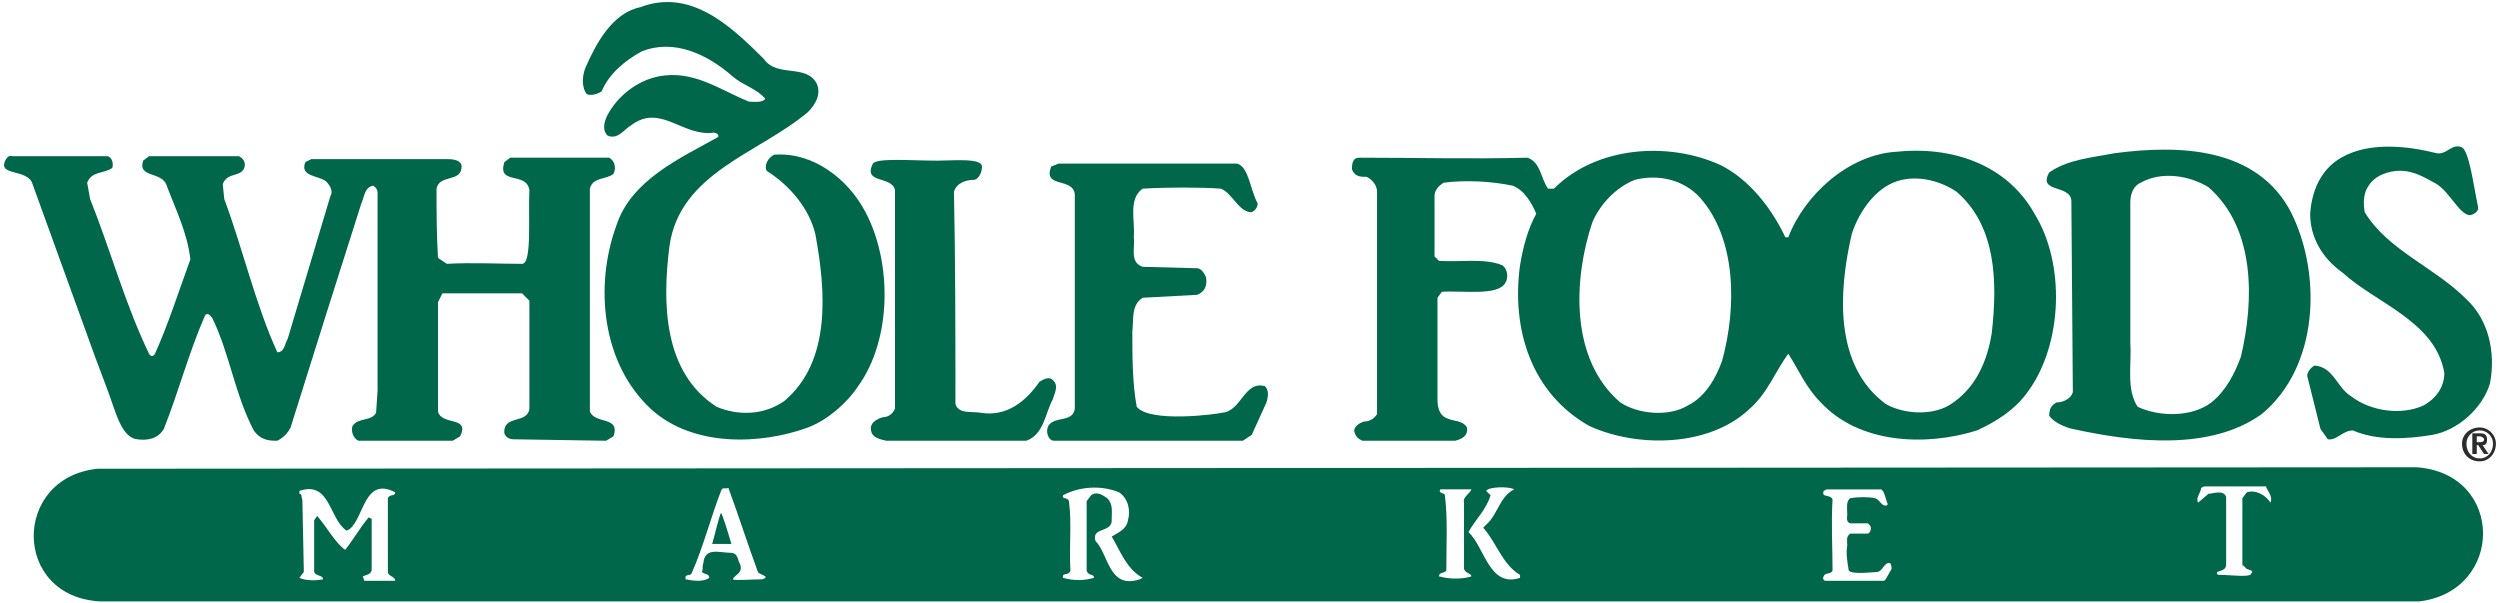
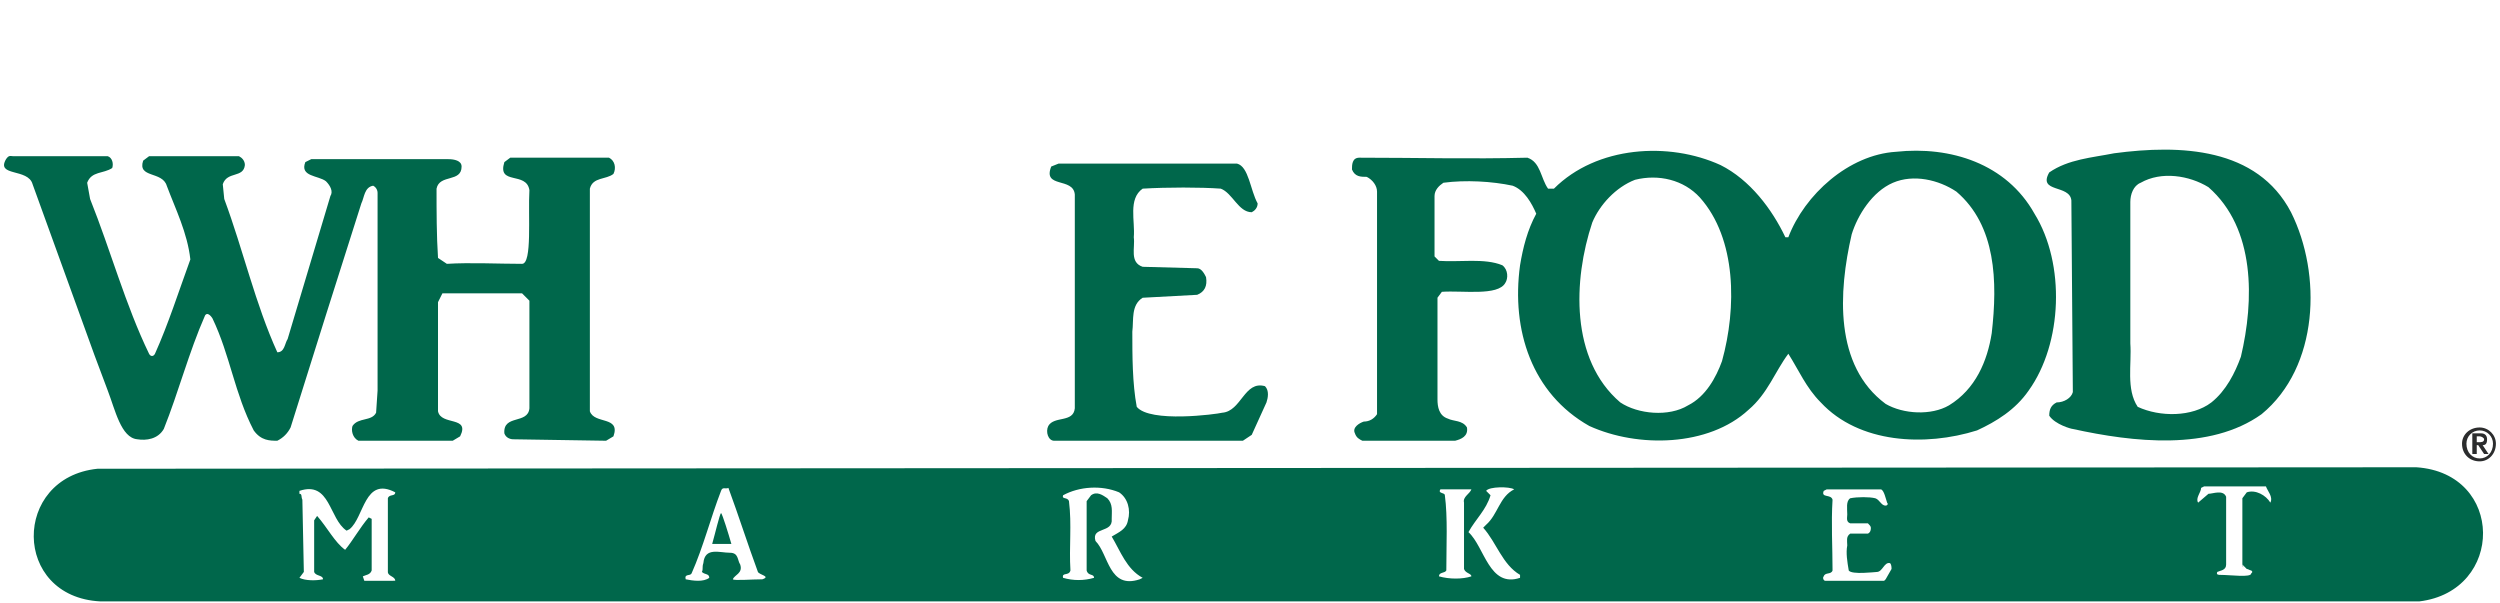
<svg xmlns="http://www.w3.org/2000/svg" width="170" height="41" viewBox="0 0 170 41" fill="none">
-   <path fill-rule="evenodd" clip-rule="evenodd" d="M169.321 26.061C168.82 27.766 167.116 29.268 165.412 29.57C163.608 29.87 161.602 29.971 160 29.269C159.297 29.269 158.896 29.972 158.293 29.871L157.792 29.169L156.89 25.559C156.89 25.259 157.19 24.958 157.391 24.858C158.696 24.958 158.896 26.361 159.898 26.963C161.201 27.965 163.306 28.267 164.811 27.564C165.713 27.063 166.214 26.261 166.214 25.359C165.613 21.851 161.602 20.648 159.297 18.543C157.894 17.54 157.092 16.136 157.092 14.533C157.192 13.029 157.793 11.526 159.198 10.724C161.102 9.621 163.708 9.921 165.713 10.423C166.414 10.523 166.715 9.721 167.418 10.022C167.919 10.323 168.22 12.728 168.52 14.132C168.52 14.433 168.119 14.633 167.919 14.633C167.216 14.533 166.616 13.129 165.714 12.528C164.812 12.027 164.01 11.526 162.907 11.626C162.105 11.726 161.404 12.027 161.003 12.729C160.702 13.23 160.702 13.832 160.801 14.434C162.405 17.04 165.513 18.143 167.718 20.348C169.221 21.75 169.722 23.956 169.321 26.061Z" fill="#00674B" />
  <path fill-rule="evenodd" clip-rule="evenodd" d="M155.789 14.432C153.482 10.022 148.27 9.821 143.76 10.423C142.255 10.723 140.651 10.824 139.348 11.726C138.548 13.13 140.753 12.528 140.853 13.631L140.953 26.663C140.853 27.064 140.353 27.365 139.851 27.365C139.45 27.565 139.349 27.867 139.349 28.268C139.75 28.869 140.854 29.17 140.953 29.17C145.064 30.073 150.277 30.673 153.785 28.167C157.693 24.958 157.894 18.642 155.789 14.432ZM152.381 24.256C151.98 25.359 151.378 26.562 150.376 27.364C149.072 28.366 146.867 28.366 145.363 27.664C144.563 26.463 144.964 24.758 144.862 23.355V13.732C144.862 13.23 145.063 12.629 145.565 12.428C146.968 11.626 148.874 11.927 150.176 12.729C153.383 15.534 153.283 20.447 152.381 24.256ZM85.118 29.569L84.516 29.971H71.684C71.283 29.971 71.083 29.368 71.283 28.967C71.684 28.266 72.987 28.767 73.087 27.765V13.229C72.987 12.026 70.882 12.828 71.484 11.324L71.985 11.124H84.115C84.917 11.324 85.017 12.928 85.519 13.831C85.519 14.132 85.318 14.332 85.118 14.432C84.215 14.432 83.814 13.129 83.013 12.828C81.609 12.728 79.404 12.728 77.7 12.828C76.697 13.53 77.198 15.033 77.098 16.136C77.198 16.838 76.797 17.841 77.7 18.142L81.409 18.242C81.709 18.242 81.91 18.643 82.01 18.843C82.111 19.445 81.91 19.846 81.409 20.047L77.7 20.247C76.897 20.748 77.098 21.751 76.998 22.552C76.998 24.157 76.998 26.062 77.299 27.664C78.201 28.768 82.711 28.166 83.112 28.065C84.416 27.965 84.616 25.86 86.02 26.261C86.32 26.562 86.22 27.064 86.12 27.365L85.118 29.569Z" fill="#00674B" />
-   <path fill-rule="evenodd" clip-rule="evenodd" d="M69.781 29.971H60.258C59.857 29.87 59.356 29.769 59.256 29.368C59.055 28.767 59.657 28.466 60.058 28.366C60.459 28.366 60.76 28.066 60.86 27.766V12.93C60.66 11.927 58.655 12.528 59.356 11.125C59.657 10.724 61.963 10.924 63.767 10.924C64.77 10.924 66.774 10.724 66.774 11.325C66.774 11.726 66.574 12.127 66.273 12.228C65.671 12.228 65.07 12.428 64.869 13.03C64.969 17.942 64.969 22.653 64.969 27.465C65.17 28.166 66.072 27.966 66.674 28.066C68.479 28.366 69.781 27.263 70.684 25.96C70.984 25.76 71.285 25.66 71.486 25.76C72.087 26.161 71.686 26.762 71.586 27.163C71.085 28.064 70.984 29.57 69.781 29.971Z" fill="#00674B" />
-   <path fill-rule="evenodd" clip-rule="evenodd" d="M54.946 29.068C51.638 30.269 47.127 30.372 44.32 27.865C40.912 24.758 40.411 19.444 41.914 15.334C42.917 12.226 46.325 10.723 48.831 9.319C48.931 9.118 48.63 9.018 48.53 9.018C46.424 9.319 44.921 7.013 42.917 8.517C42.415 8.817 42.014 9.519 41.312 9.219C40.911 8.817 41.112 8.216 41.312 7.815C42.014 6.511 43.318 5.509 44.721 5.208C47.126 4.706 48.931 6.11 50.935 6.912C51.236 6.912 51.838 7.013 52.038 6.712C51.437 6.01 50.534 5.809 49.833 5.208C48.129 3.704 45.824 2.602 43.618 3.504C42.516 4.106 41.414 5.008 40.912 6.21C40.611 6.411 40.21 6.511 39.91 6.411C39.508 5.91 39.609 5.107 39.809 4.606C40.511 3.002 41.614 0.897 43.518 0.496C46.926 -0.807 49.633 1.699 51.939 4.005C52.841 5.308 54.846 4.305 55.548 5.709C55.849 6.411 55.447 7.113 54.946 7.614C51.638 10.421 46.225 11.724 45.524 16.736C45.022 20.645 45.123 25.356 48.731 27.661C50.135 28.264 51.939 28.264 53.342 27.26C56.55 24.554 56.148 19.743 55.447 15.934C55.046 14.229 53.743 12.626 52.139 11.623C51.939 11.222 52.24 10.721 52.641 10.52C55.247 10.32 57.653 12.124 58.856 14.43C60.66 17.838 60.66 23.05 58.354 26.258C57.552 27.464 56.249 28.566 54.946 29.068Z" fill="#00674B" />
  <path fill-rule="evenodd" clip-rule="evenodd" d="M0.915 10.623H7.33C7.631 10.723 7.732 11.124 7.631 11.425C7.03 11.826 6.227 11.626 5.927 12.428L6.127 13.531C7.53 17.04 8.533 20.748 10.136 24.056C10.236 24.257 10.437 24.257 10.538 24.056C11.44 22.051 12.142 19.846 12.944 17.641C12.743 15.836 11.941 14.233 11.339 12.629C11.038 11.626 9.334 12.127 9.735 10.924L10.136 10.623H16.252C16.452 10.723 16.652 10.924 16.652 11.225C16.552 12.127 15.449 11.626 15.149 12.528L15.249 13.53C16.552 17.04 17.354 20.647 18.858 23.956C19.359 23.956 19.359 23.354 19.559 23.053L22.467 13.329C22.668 13.029 22.467 12.628 22.166 12.327C21.665 11.926 20.362 12.026 20.763 11.023L21.164 10.823H30.486C30.887 10.823 31.388 10.923 31.388 11.324C31.388 12.427 29.884 11.825 29.685 12.828C29.685 14.332 29.685 16.036 29.785 17.54L30.387 17.941C31.991 17.841 33.895 17.941 35.498 17.941C36.2 17.941 35.9 14.633 36 12.929C35.799 11.626 33.795 12.629 34.296 11.024L34.697 10.723H41.413C41.815 10.924 41.915 11.425 41.714 11.826C41.213 12.227 40.311 12.027 40.111 12.829V27.966C40.412 28.868 42.215 28.267 41.714 29.671L41.213 29.971L34.898 29.871C34.697 29.871 34.396 29.77 34.296 29.468C34.196 28.165 35.9 28.867 36 27.765V20.447L35.498 19.945H30.085L29.784 20.547V27.965C29.985 28.967 31.989 28.266 31.288 29.67L30.787 29.97H24.371C23.97 29.769 23.87 29.268 23.97 28.967C24.371 28.366 25.274 28.667 25.575 28.064L25.675 26.561V13.129C25.677 13.026 25.65 12.924 25.596 12.835C25.543 12.746 25.466 12.675 25.374 12.628C24.773 12.728 24.773 13.43 24.572 13.831C22.968 18.842 21.364 23.955 19.76 29.068C19.559 29.467 19.259 29.769 18.858 29.97C18.356 29.97 17.755 29.97 17.253 29.268C15.95 26.761 15.649 24.155 14.447 21.649C14.447 21.649 14.146 21.148 13.945 21.448C12.842 23.955 12.141 26.662 11.139 29.167C10.738 29.87 9.935 29.969 9.334 29.87C8.232 29.769 7.83 27.865 7.328 26.561L6.426 24.155L2.216 12.527C1.915 11.424 -0.29 12.026 0.411 10.823C0.614 10.523 0.715 10.623 0.915 10.623ZM138.346 14.533C136.442 11.124 132.633 9.921 128.924 10.322C125.717 10.523 122.71 13.229 121.606 16.136H121.406C120.504 14.231 119 12.226 116.995 11.224C113.486 9.62 108.576 9.92 105.668 12.828H105.267C104.766 12.126 104.766 11.024 103.864 10.723C99.954 10.823 96.347 10.723 92.435 10.723C91.934 10.723 91.934 11.224 91.934 11.525C92.135 12.026 92.537 12.026 92.938 12.026C93.337 12.226 93.638 12.628 93.638 13.029V28.165C93.439 28.465 93.137 28.667 92.736 28.667C92.435 28.767 91.934 29.068 92.135 29.467C92.236 29.768 92.435 29.87 92.637 29.969H98.953C99.352 29.869 99.855 29.669 99.753 29.067C99.453 28.565 98.851 28.666 98.45 28.464C97.849 28.265 97.749 27.662 97.749 27.161V20.244L98.048 19.843C99.453 19.743 101.858 20.144 102.359 19.241C102.561 18.941 102.561 18.339 102.16 18.038C100.956 17.537 99.252 17.838 97.849 17.738L97.548 17.437V13.329C97.548 12.928 97.849 12.628 98.151 12.427C99.654 12.226 101.458 12.327 102.862 12.628C103.663 12.928 104.166 13.831 104.465 14.533C103.864 15.636 103.562 16.838 103.363 18.041C102.76 22.452 104.165 26.762 108.074 28.967C111.381 30.472 116.194 30.372 118.901 27.865C120.204 26.761 120.705 25.259 121.607 24.055C122.31 25.159 122.81 26.361 123.812 27.364C126.418 30.17 130.93 30.372 134.438 29.268C135.741 28.668 137.044 27.866 137.946 26.562C140.252 23.354 140.452 17.941 138.346 14.533ZM117.096 24.557C116.695 25.661 115.992 26.963 114.789 27.564C113.485 28.366 111.38 28.165 110.179 27.364C106.771 24.456 106.971 19.044 108.273 15.134C108.774 13.931 109.877 12.728 111.181 12.226C112.785 11.825 114.49 12.226 115.591 13.43C118.098 16.236 118.098 20.948 117.096 24.557ZM135.438 22.653C135.139 24.557 134.336 26.463 132.533 27.564C131.329 28.267 129.423 28.165 128.222 27.464C124.712 24.858 125.013 19.845 125.915 15.935C126.316 14.632 127.318 13.029 128.722 12.427C130.125 11.825 131.83 12.226 133.033 13.029C135.74 15.335 135.84 19.144 135.438 22.653ZM164.31 31.774L6.629 31.875C0.816 32.477 0.816 40.595 6.83 40.896H164.51C170.325 40.195 170.325 32.175 164.31 31.774ZM24.773 39.493L24.672 39.192C24.873 39.092 25.174 39.092 25.274 38.791V35.283L25.073 35.182C24.472 35.883 23.97 36.787 23.469 37.388C22.767 36.886 22.266 35.883 21.564 35.082L21.363 35.382V38.891C21.464 39.191 21.965 39.092 21.965 39.393C21.464 39.493 20.762 39.493 20.361 39.292L20.661 38.891L20.561 33.979C20.461 33.78 20.561 33.578 20.361 33.578V33.379C22.466 32.676 22.365 35.283 23.568 36.085L23.769 35.985C24.771 35.182 24.771 32.375 26.876 33.478C26.876 33.779 26.475 33.578 26.375 33.879V38.89C26.375 39.19 26.876 39.19 26.876 39.492L24.773 39.493ZM51.838 39.393C51.136 39.393 49.933 39.493 49.833 39.393C49.933 39.092 50.535 38.992 50.334 38.389C50.134 38.089 50.234 37.587 49.633 37.587C48.931 37.587 47.928 37.186 47.829 38.29C47.728 38.591 47.829 38.691 47.728 38.891C47.929 39.092 48.23 38.992 48.23 39.292C47.829 39.592 47.127 39.493 46.626 39.393C46.525 38.992 46.926 39.191 47.027 38.992C47.829 37.186 48.33 35.182 49.031 33.379C49.131 33.078 49.332 33.277 49.532 33.177C50.234 35.083 50.836 36.986 51.538 38.891C51.637 39.092 52.439 39.191 51.838 39.393ZM77.5 39.393C75.394 40.094 75.394 37.688 74.493 36.787C74.192 35.783 75.696 36.285 75.596 35.282C75.596 34.781 75.696 34.28 75.295 33.879C74.994 33.678 74.593 33.378 74.193 33.678L73.892 34.079V38.79C73.992 39.191 74.394 38.992 74.394 39.292C73.706 39.493 72.976 39.493 72.289 39.292C72.189 38.891 72.69 39.191 72.79 38.79C72.69 37.186 72.89 35.683 72.69 34.079C72.59 33.779 72.189 33.978 72.289 33.678C73.392 33.077 74.895 32.977 76.098 33.478C76.7 33.879 76.9 34.681 76.7 35.382C76.599 35.985 76.098 36.184 75.597 36.486C76.198 37.488 76.599 38.691 77.701 39.292L77.5 39.393ZM97.849 39.191C97.849 38.891 98.25 38.992 98.35 38.79C98.35 37.086 98.451 35.182 98.25 33.678C98.25 33.478 97.749 33.577 97.949 33.276H100.055C99.954 33.577 99.454 33.779 99.553 34.179V38.691C99.654 38.992 100.055 38.992 100.055 39.192C99.453 39.393 98.552 39.393 97.849 39.191ZM103.363 39.292C101.257 39.995 100.956 37.186 99.854 36.184C100.356 35.282 101.056 34.681 101.357 33.678L101.057 33.378C101.258 33.077 102.661 33.077 102.963 33.276C101.961 33.779 101.859 34.981 101.057 35.683L100.857 35.883C101.759 36.886 102.16 38.389 103.364 39.091L103.363 39.292ZM128.624 38.691L128.223 39.394L128.122 39.494H124.113C124.013 39.494 123.913 39.293 124.013 39.193C124.113 38.892 124.514 39.093 124.613 38.792C124.613 37.188 124.513 35.586 124.613 33.981C124.513 33.58 123.811 33.881 124.013 33.38L124.212 33.279H127.922C128.122 33.38 128.223 33.882 128.323 34.182C128.423 34.283 128.323 34.383 128.223 34.383C127.922 34.383 127.822 33.982 127.52 33.882C127.119 33.782 126.317 33.782 125.815 33.882C125.515 34.081 125.614 34.583 125.614 34.984C125.614 35.185 125.514 35.486 125.815 35.587H127.019C127.119 35.687 127.218 35.786 127.218 35.886C127.218 35.988 127.218 36.187 127.019 36.287H125.815C125.515 36.489 125.614 36.79 125.614 37.09C125.514 37.591 125.614 38.194 125.715 38.794C125.915 39.095 127.519 38.894 127.619 38.894C128.02 38.894 128.121 38.194 128.522 38.294C128.624 38.389 128.624 38.591 128.624 38.691ZM154.385 34.179C154.085 33.678 153.383 33.276 152.782 33.478L152.481 33.879V38.489L152.582 38.59C152.481 38.489 152.481 38.388 152.481 38.388L152.681 38.59L152.782 38.69C152.883 38.69 152.982 38.79 153.082 38.79C153.183 38.891 153.183 38.891 153.082 38.992C153.082 39.292 151.679 39.092 150.978 39.092C150.877 39.092 150.678 39.092 150.777 38.891C150.978 38.79 151.377 38.79 151.377 38.389V33.78C151.178 33.277 150.475 33.578 150.176 33.578L149.473 34.179C149.274 33.879 149.675 33.478 149.675 33.177L149.874 33.077H154.085C154.185 33.379 154.586 33.78 154.385 34.179Z" fill="#00674B" />
  <path fill-rule="evenodd" clip-rule="evenodd" d="M49.131 36.986H48.429C48.63 36.284 48.931 34.981 49.031 34.881C49.131 34.981 49.532 36.284 49.733 36.986H49.131Z" fill="#00674B" />
  <path fill-rule="evenodd" clip-rule="evenodd" d="M168.419 29.67H168.618C168.72 29.67 168.919 29.77 168.919 29.871C168.919 30.071 168.72 30.071 168.518 30.071H168.419V29.67ZM168.118 30.873H168.419V30.27H168.519L168.92 30.873H169.221L168.82 30.27C169.019 30.27 169.121 30.17 169.121 29.871C169.121 29.67 169.019 29.468 168.72 29.468H168.117L168.118 30.873ZM167.417 30.17C167.417 30.873 167.918 31.373 168.618 31.373C169.221 31.373 169.722 30.872 169.722 30.17C169.722 29.57 169.221 29.068 168.618 29.068C167.918 29.068 167.417 29.57 167.417 30.17ZM167.717 30.17C167.717 29.669 168.118 29.268 168.619 29.268C169.122 29.268 169.524 29.669 169.524 30.17C169.524 30.773 169.123 31.174 168.619 31.174C168.118 31.174 167.717 30.773 167.717 30.17Z" fill="#2B2C2D" />
</svg>